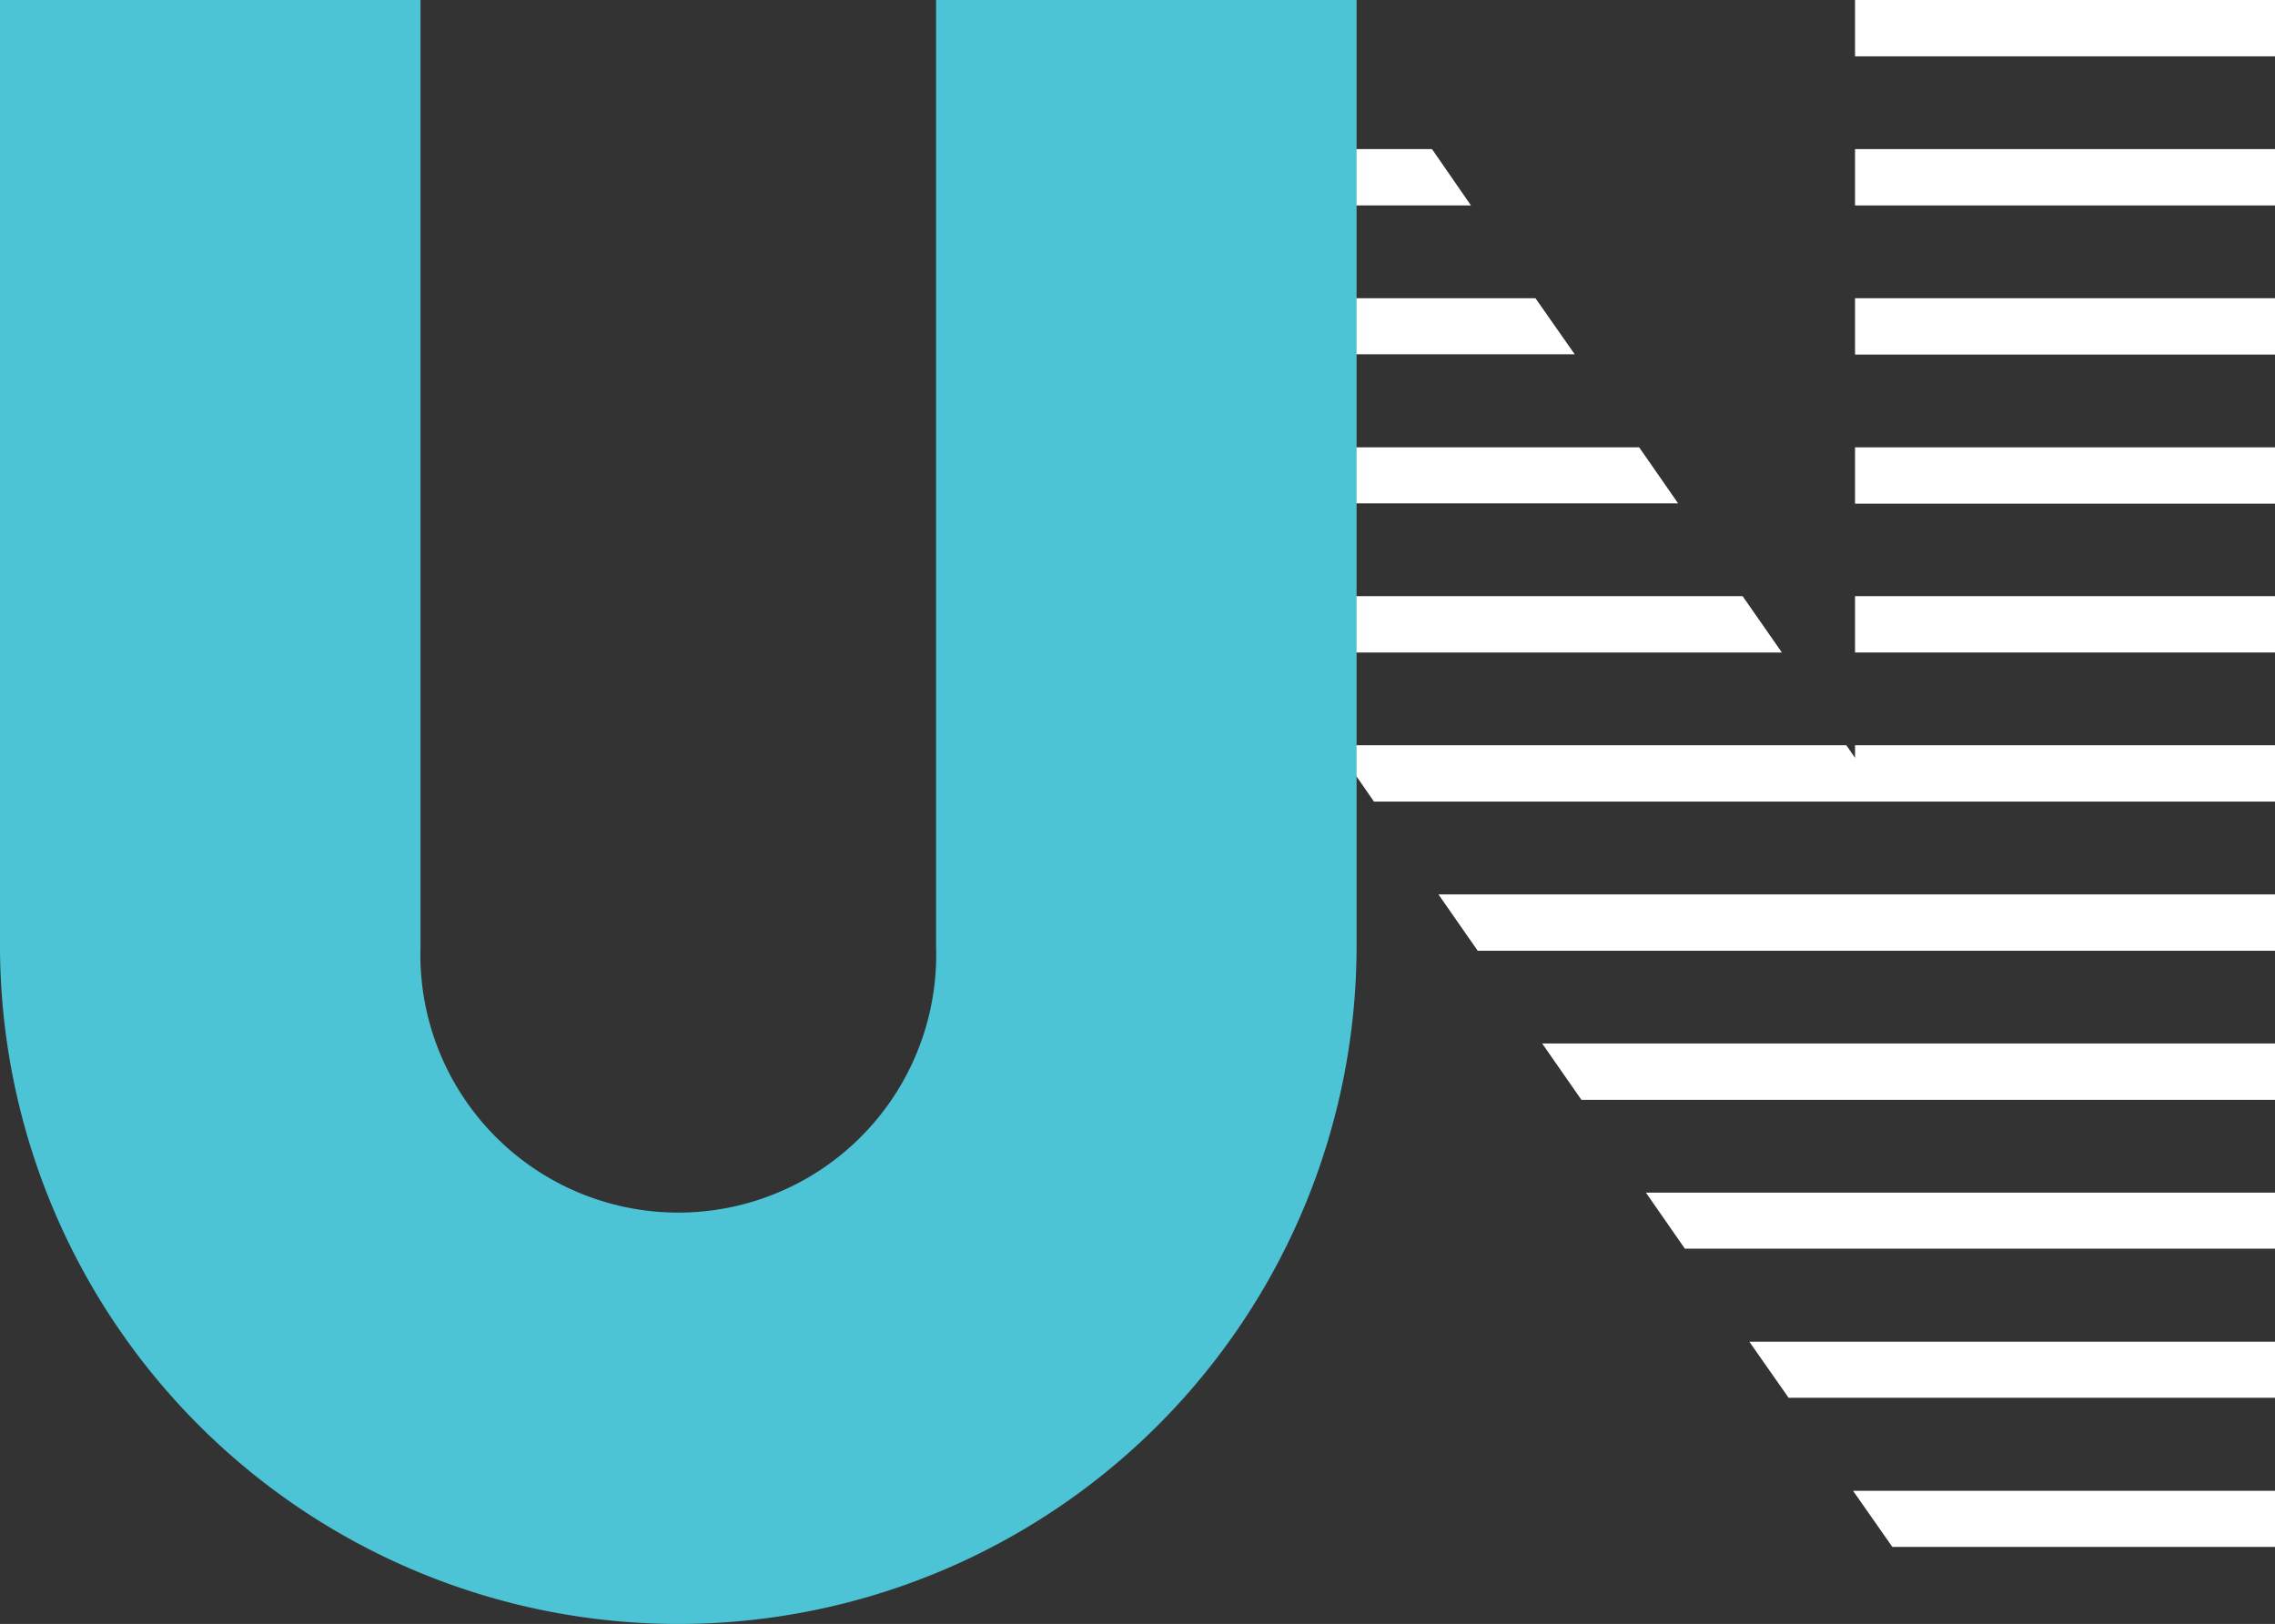
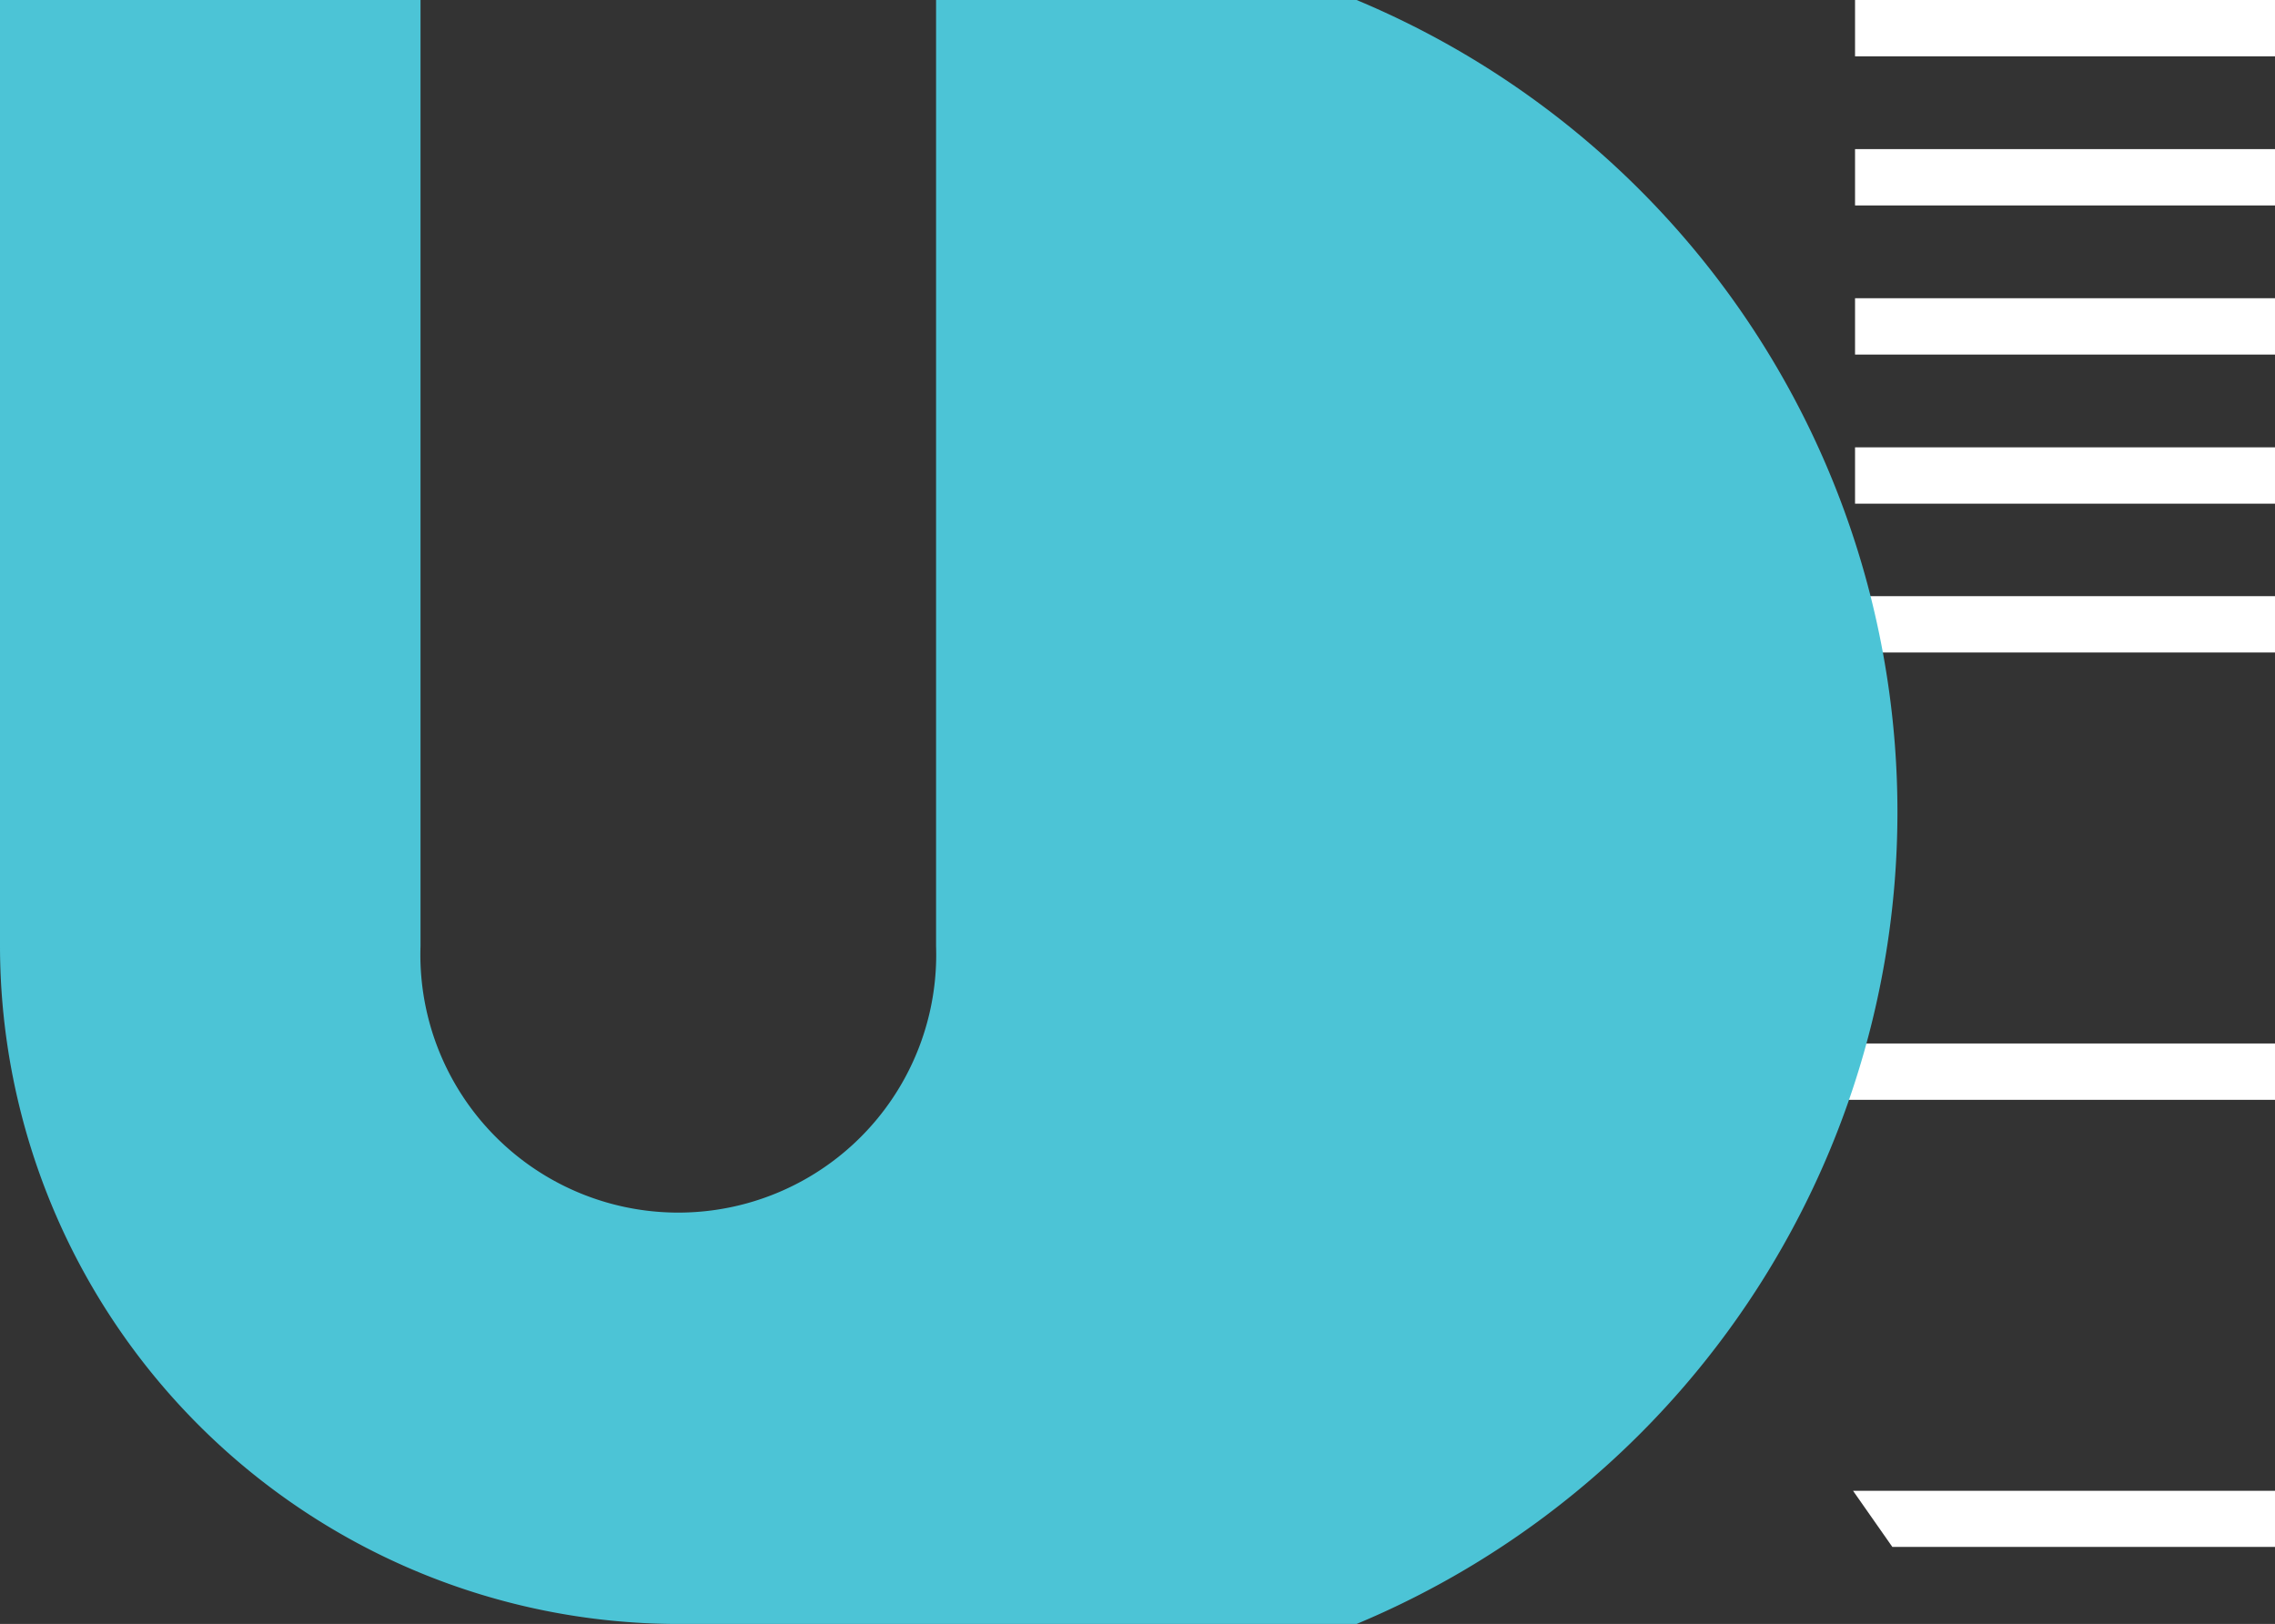
<svg xmlns="http://www.w3.org/2000/svg" viewBox="0 0 81.15 57.94">
  <rect x="0" y="0" width="81.15" height="57.94" fill="#333333" stroke="none" />
  <g id="Layer_2" data-name="Layer 2">
    <g id="Layer_1-2" data-name="Layer 1">
      <rect x="66.17" width="14.98" height="2.01" fill="#fff" />
-       <polygon points="51.08 5.32 35.06 5.32 33.5 6.28 34.23 7.33 52.47 7.33 51.08 5.32" fill="#fff" />
      <rect x="66.17" y="5.32" width="14.98" height="2.01" fill="#fff" />
      <rect x="66.17" y="10.64" width="14.98" height="2.01" fill="#fff" />
      <polygon points="56.17 12.64 54.77 10.64 36.53 10.64 37.92 12.64 56.17 12.64" fill="#fff" />
      <polygon points="59.86 17.96 58.47 15.96 40.23 15.96 41.62 17.96 59.86 17.96" fill="#fff" />
      <rect x="66.17" y="15.96" width="14.98" height="2.01" fill="#fff" />
      <polygon points="63.56 23.28 62.16 21.27 43.92 21.27 45.32 23.28 63.56 23.28" fill="#fff" />
      <rect x="66.17" y="21.27" width="14.98" height="2.01" fill="#fff" />
-       <polygon points="66.17 26.59 66.17 27.04 65.86 26.59 47.62 26.59 49.01 28.6 81.15 28.6 81.15 26.59 66.17 26.59" fill="#fff" />
-       <polygon points="51.31 31.91 52.71 33.92 81.15 33.92 81.15 31.91 51.31 31.91" fill="#fff" />
      <polygon points="55.01 37.23 56.41 39.24 81.15 39.24 81.15 37.23 55.01 37.23" fill="#fff" />
-       <polygon points="58.71 42.55 60.1 44.55 81.15 44.55 81.15 42.55 58.71 42.55" fill="#fff" />
-       <polygon points="62.4 47.87 63.8 49.87 81.15 49.87 81.15 47.87 62.4 47.87" fill="#fff" />
      <polygon points="81.15 55.19 81.15 53.19 66.1 53.19 67.5 55.19 81.15 55.19" fill="#fff" />
-       <path d="M24.18,57.94A24.21,24.21,0,0,1,0,33.76V0H15V33.76a9.2,9.2,0,1,0,18.39,0V0h15V33.76A24.2,24.2,0,0,1,24.18,57.94Z" fill="#4cc4d6" />
+       <path d="M24.18,57.94A24.21,24.21,0,0,1,0,33.76V0H15V33.76a9.2,9.2,0,1,0,18.39,0V0h15A24.2,24.2,0,0,1,24.18,57.94Z" fill="#4cc4d6" />
    </g>
  </g>
</svg>